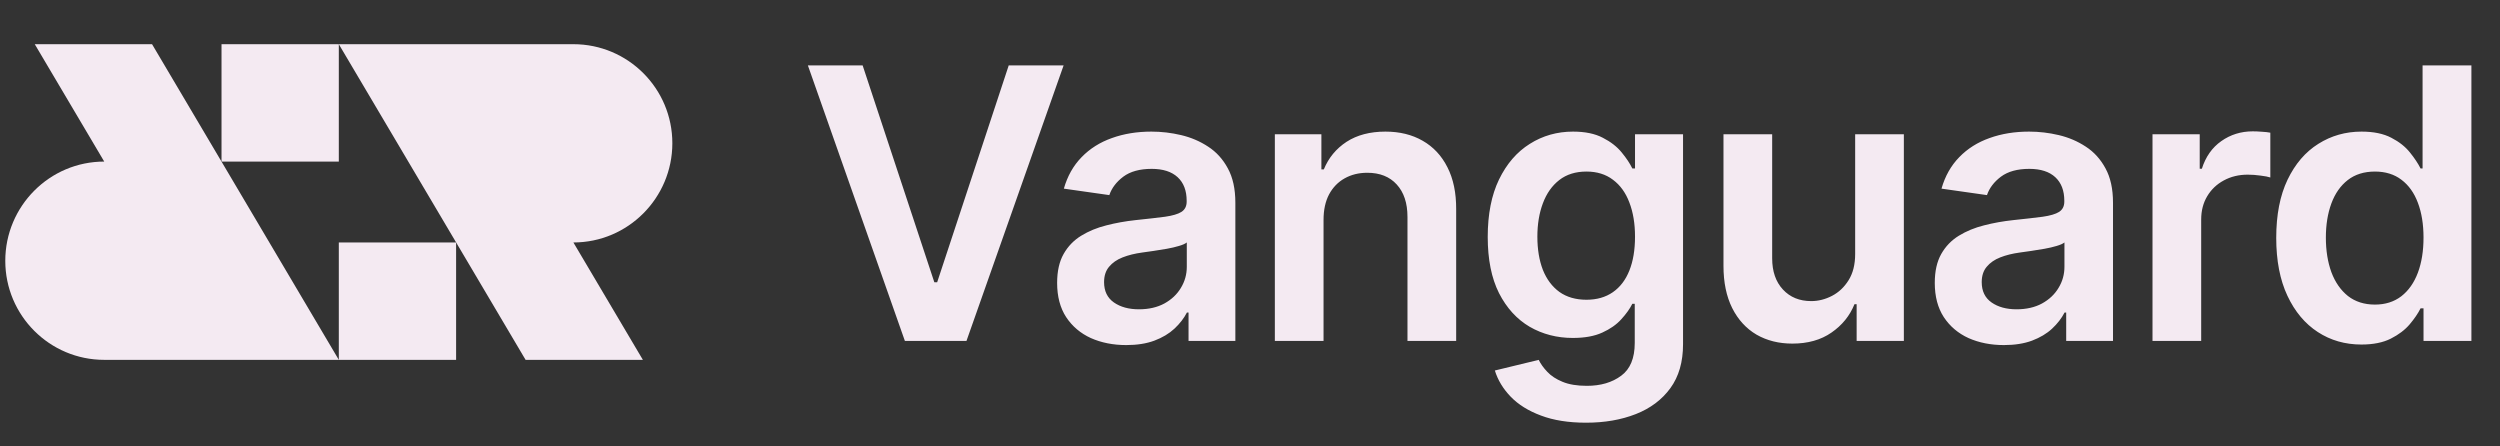
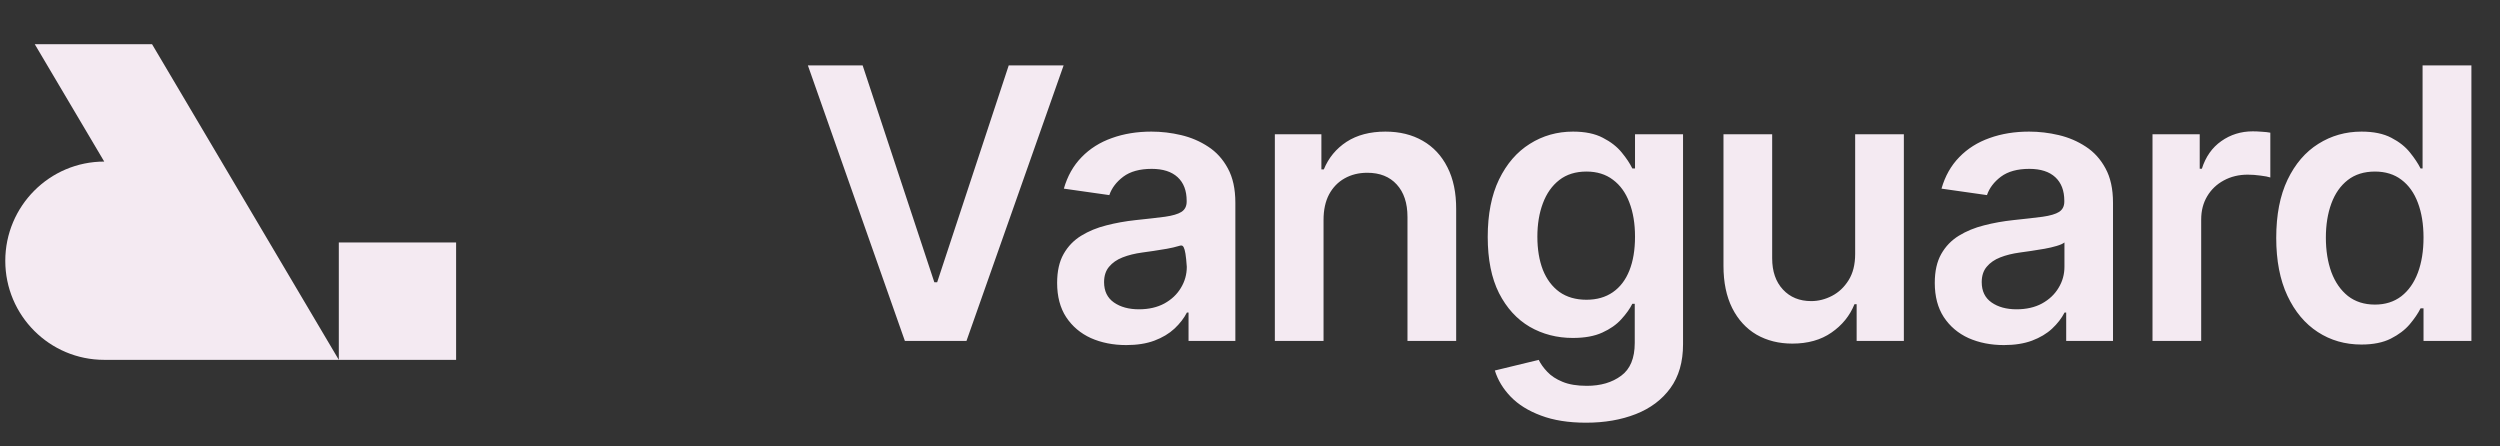
<svg xmlns="http://www.w3.org/2000/svg" width="297" height="53" viewBox="0 0 297 53" fill="none">
  <rect x="0" y="0" width="297" height="53" fill="#333333" stroke="none" />
-   <path d="M79.875 17.015C79.875 23.514 74.61 28.805 68.119 28.805L76.374 42.75H62.44L40.251 5.25V19.195H26.317V5.25H40.251H68.119C74.614 5.25 79.875 10.519 79.875 17.015Z" fill="#F4EAF2" />
  <path d="M54.185 42.75H40.251H12.383C5.893 42.75 0.628 37.484 0.628 30.985C0.628 24.486 5.893 19.195 12.383 19.195L4.129 5.25H18.063L40.251 42.75V28.805H54.185V42.75Z" fill="#F4EAF2" />
-   <path d="M102.482 7.773L110.999 33.533H111.335L119.836 7.773H126.356L114.818 40.5H107.499L95.978 7.773H102.482ZM133.8 40.995C132.245 40.995 130.844 40.718 129.598 40.164C128.362 39.6 127.382 38.769 126.657 37.672C125.943 36.574 125.587 35.221 125.587 33.613C125.587 32.228 125.842 31.082 126.354 30.177C126.865 29.271 127.563 28.547 128.447 28.004C129.331 27.46 130.327 27.05 131.435 26.773C132.554 26.485 133.71 26.278 134.903 26.15C136.341 26.001 137.508 25.867 138.403 25.75C139.297 25.622 139.947 25.431 140.352 25.175C140.768 24.909 140.975 24.499 140.975 23.945V23.849C140.975 22.645 140.618 21.713 139.905 21.052C139.191 20.392 138.163 20.061 136.821 20.061C135.404 20.061 134.28 20.37 133.449 20.988C132.628 21.606 132.074 22.336 131.787 23.178L126.386 22.41C126.812 20.919 127.515 19.673 128.495 18.671C129.475 17.659 130.674 16.903 132.09 16.402C133.507 15.891 135.073 15.635 136.789 15.635C137.971 15.635 139.148 15.773 140.32 16.05C141.492 16.327 142.563 16.785 143.532 17.425C144.502 18.053 145.279 18.911 145.865 19.997C146.462 21.084 146.76 22.442 146.76 24.072V40.5H141.199V37.128H141.007C140.656 37.81 140.16 38.449 139.521 39.046C138.893 39.632 138.099 40.106 137.14 40.468C136.192 40.82 135.079 40.995 133.8 40.995ZM135.302 36.745C136.464 36.745 137.47 36.516 138.323 36.057C139.175 35.589 139.83 34.971 140.288 34.204C140.757 33.437 140.991 32.6 140.991 31.695V28.803C140.81 28.952 140.501 29.09 140.064 29.218C139.638 29.346 139.159 29.458 138.626 29.554C138.094 29.649 137.566 29.735 137.044 29.809C136.522 29.884 136.069 29.948 135.686 30.001C134.823 30.118 134.051 30.31 133.369 30.576C132.687 30.843 132.149 31.216 131.755 31.695C131.361 32.164 131.164 32.771 131.164 33.517C131.164 34.582 131.552 35.386 132.33 35.93C133.108 36.473 134.099 36.745 135.302 36.745ZM157.237 26.118V40.5H151.452V15.954H156.981V20.125H157.269C157.833 18.751 158.734 17.659 159.969 16.849C161.216 16.04 162.755 15.635 164.588 15.635C166.281 15.635 167.757 15.997 169.014 16.722C170.282 17.446 171.262 18.495 171.954 19.87C172.658 21.244 173.004 22.911 172.993 24.871V40.5H167.208V25.766C167.208 24.126 166.782 22.842 165.93 21.915C165.088 20.988 163.922 20.525 162.43 20.525C161.418 20.525 160.518 20.749 159.73 21.196C158.952 21.633 158.339 22.267 157.892 23.098C157.455 23.929 157.237 24.935 157.237 26.118ZM188.424 50.216C186.346 50.216 184.562 49.934 183.07 49.369C181.579 48.815 180.38 48.069 179.475 47.132C178.569 46.194 177.941 45.156 177.589 44.016L182.799 42.753C183.033 43.233 183.374 43.707 183.821 44.175C184.269 44.655 184.871 45.049 185.627 45.358C186.394 45.678 187.358 45.837 188.519 45.837C190.16 45.837 191.518 45.438 192.594 44.639C193.67 43.85 194.208 42.551 194.208 40.74V36.09H193.921C193.622 36.686 193.186 37.299 192.61 37.927C192.046 38.556 191.295 39.083 190.357 39.509C189.43 39.935 188.264 40.148 186.857 40.148C184.972 40.148 183.262 39.706 181.728 38.822C180.204 37.927 178.99 36.596 178.084 34.827C177.189 33.048 176.742 30.821 176.742 28.147C176.742 25.452 177.189 23.178 178.084 21.324C178.99 19.459 180.21 18.048 181.744 17.089C183.278 16.12 184.988 15.635 186.873 15.635C188.312 15.635 189.494 15.88 190.421 16.37C191.359 16.849 192.104 17.43 192.658 18.112C193.212 18.783 193.633 19.417 193.921 20.014H194.24V15.954H199.945V40.9C199.945 42.998 199.444 44.735 198.443 46.109C197.442 47.483 196.073 48.511 194.336 49.193C192.6 49.875 190.629 50.216 188.424 50.216ZM188.471 35.61C189.697 35.61 190.741 35.312 191.604 34.715C192.466 34.119 193.122 33.261 193.569 32.142C194.017 31.024 194.24 29.681 194.24 28.115C194.24 26.571 194.017 25.218 193.569 24.056C193.132 22.895 192.482 21.995 191.62 21.356C190.767 20.706 189.718 20.381 188.471 20.381C187.182 20.381 186.106 20.717 185.243 21.388C184.381 22.059 183.731 22.98 183.294 24.152C182.857 25.314 182.639 26.635 182.639 28.115C182.639 29.617 182.857 30.933 183.294 32.062C183.741 33.181 184.397 34.055 185.259 34.683C186.133 35.301 187.204 35.61 188.471 35.61ZM220.393 30.177V15.954H226.178V40.5H220.569V36.137H220.313C219.759 37.512 218.849 38.636 217.581 39.509C216.324 40.383 214.774 40.82 212.931 40.82C211.322 40.82 209.9 40.463 208.664 39.749C207.439 39.025 206.48 37.975 205.787 36.601C205.095 35.216 204.749 33.543 204.749 31.583V15.954H210.534V30.688C210.534 32.244 210.96 33.479 211.812 34.396C212.664 35.312 213.783 35.77 215.168 35.77C216.02 35.77 216.846 35.562 217.645 35.147C218.444 34.731 219.099 34.113 219.61 33.293C220.132 32.462 220.393 31.423 220.393 30.177ZM238.065 40.995C236.51 40.995 235.109 40.718 233.862 40.164C232.626 39.6 231.646 38.769 230.922 37.672C230.208 36.574 229.851 35.221 229.851 33.613C229.851 32.228 230.107 31.082 230.618 30.177C231.13 29.271 231.827 28.547 232.712 28.004C233.596 27.46 234.592 27.05 235.7 26.773C236.818 26.485 237.974 26.278 239.168 26.15C240.606 26.001 241.772 25.867 242.667 25.75C243.562 25.622 244.212 25.431 244.617 25.175C245.032 24.909 245.24 24.499 245.24 23.945V23.849C245.24 22.645 244.883 21.713 244.169 21.052C243.456 20.392 242.428 20.061 241.085 20.061C239.668 20.061 238.544 20.37 237.713 20.988C236.893 21.606 236.339 22.336 236.051 23.178L230.65 22.41C231.076 20.919 231.779 19.673 232.76 18.671C233.74 17.659 234.938 16.903 236.355 16.402C237.772 15.891 239.338 15.635 241.053 15.635C242.236 15.635 243.413 15.773 244.585 16.05C245.757 16.327 246.827 16.785 247.797 17.425C248.766 18.053 249.544 18.911 250.13 19.997C250.727 21.084 251.025 22.442 251.025 24.072V40.5H245.464V37.128H245.272C244.92 37.81 244.425 38.449 243.786 39.046C243.157 39.632 242.364 40.106 241.405 40.468C240.457 40.82 239.343 40.995 238.065 40.995ZM239.567 36.745C240.728 36.745 241.735 36.516 242.587 36.057C243.44 35.589 244.095 34.971 244.553 34.204C245.022 33.437 245.256 32.6 245.256 31.695V28.803C245.075 28.952 244.766 29.09 244.329 29.218C243.903 29.346 243.424 29.458 242.891 29.554C242.358 29.649 241.831 29.735 241.309 29.809C240.787 29.884 240.334 29.948 239.951 30.001C239.088 30.118 238.315 30.31 237.633 30.576C236.952 30.843 236.414 31.216 236.019 31.695C235.625 32.164 235.428 32.771 235.428 33.517C235.428 34.582 235.817 35.386 236.595 35.93C237.372 36.473 238.363 36.745 239.567 36.745ZM255.717 40.5V15.954H261.326V20.046H261.581C262.029 18.629 262.796 17.537 263.882 16.77C264.98 15.992 266.231 15.603 267.638 15.603C267.957 15.603 268.314 15.619 268.708 15.651C269.113 15.672 269.449 15.71 269.715 15.763V21.084C269.47 20.999 269.081 20.924 268.549 20.86C268.027 20.786 267.521 20.749 267.03 20.749C265.976 20.749 265.028 20.978 264.186 21.436C263.355 21.883 262.7 22.506 262.22 23.305C261.741 24.104 261.501 25.026 261.501 26.07V40.5H255.717ZM280.531 40.931C278.603 40.931 276.877 40.436 275.354 39.445C273.83 38.455 272.626 37.016 271.742 35.131C270.858 33.245 270.416 30.954 270.416 28.259C270.416 25.532 270.863 23.231 271.758 21.356C272.664 19.47 273.884 18.048 275.418 17.089C276.952 16.12 278.662 15.635 280.547 15.635C281.985 15.635 283.168 15.88 284.095 16.37C285.022 16.849 285.757 17.43 286.3 18.112C286.843 18.783 287.264 19.417 287.563 20.014H287.802V7.773H293.603V40.5H287.914V36.633H287.563C287.264 37.229 286.833 37.863 286.268 38.534C285.704 39.195 284.958 39.76 284.031 40.228C283.104 40.697 281.938 40.931 280.531 40.931ZM282.145 36.185C283.37 36.185 284.414 35.855 285.277 35.195C286.14 34.523 286.795 33.591 287.243 32.398C287.69 31.205 287.914 29.815 287.914 28.227C287.914 26.64 287.69 25.26 287.243 24.088C286.806 22.916 286.156 22.006 285.293 21.356C284.441 20.706 283.392 20.381 282.145 20.381C280.856 20.381 279.78 20.717 278.917 21.388C278.054 22.059 277.405 22.986 276.968 24.168C276.531 25.351 276.313 26.704 276.313 28.227C276.313 29.761 276.531 31.13 276.968 32.334C277.415 33.527 278.07 34.47 278.933 35.163C279.807 35.844 280.878 36.185 282.145 36.185Z" fill="#F4EAF2" />
+   <path d="M102.482 7.773L110.999 33.533H111.335L119.836 7.773H126.356L114.818 40.5H107.499L95.978 7.773H102.482ZM133.8 40.995C132.245 40.995 130.844 40.718 129.598 40.164C128.362 39.6 127.382 38.769 126.657 37.672C125.943 36.574 125.587 35.221 125.587 33.613C125.587 32.228 125.842 31.082 126.354 30.177C126.865 29.271 127.563 28.547 128.447 28.004C129.331 27.46 130.327 27.05 131.435 26.773C132.554 26.485 133.71 26.278 134.903 26.15C136.341 26.001 137.508 25.867 138.403 25.75C139.297 25.622 139.947 25.431 140.352 25.175C140.768 24.909 140.975 24.499 140.975 23.945V23.849C140.975 22.645 140.618 21.713 139.905 21.052C139.191 20.392 138.163 20.061 136.821 20.061C135.404 20.061 134.28 20.37 133.449 20.988C132.628 21.606 132.074 22.336 131.787 23.178L126.386 22.41C126.812 20.919 127.515 19.673 128.495 18.671C129.475 17.659 130.674 16.903 132.09 16.402C133.507 15.891 135.073 15.635 136.789 15.635C137.971 15.635 139.148 15.773 140.32 16.05C141.492 16.327 142.563 16.785 143.532 17.425C144.502 18.053 145.279 18.911 145.865 19.997C146.462 21.084 146.76 22.442 146.76 24.072V40.5H141.199V37.128H141.007C140.656 37.81 140.16 38.449 139.521 39.046C138.893 39.632 138.099 40.106 137.14 40.468C136.192 40.82 135.079 40.995 133.8 40.995ZM135.302 36.745C136.464 36.745 137.47 36.516 138.323 36.057C139.175 35.589 139.83 34.971 140.288 34.204C140.757 33.437 140.991 32.6 140.991 31.695C140.81 28.952 140.501 29.09 140.064 29.218C139.638 29.346 139.159 29.458 138.626 29.554C138.094 29.649 137.566 29.735 137.044 29.809C136.522 29.884 136.069 29.948 135.686 30.001C134.823 30.118 134.051 30.31 133.369 30.576C132.687 30.843 132.149 31.216 131.755 31.695C131.361 32.164 131.164 32.771 131.164 33.517C131.164 34.582 131.552 35.386 132.33 35.93C133.108 36.473 134.099 36.745 135.302 36.745ZM157.237 26.118V40.5H151.452V15.954H156.981V20.125H157.269C157.833 18.751 158.734 17.659 159.969 16.849C161.216 16.04 162.755 15.635 164.588 15.635C166.281 15.635 167.757 15.997 169.014 16.722C170.282 17.446 171.262 18.495 171.954 19.87C172.658 21.244 173.004 22.911 172.993 24.871V40.5H167.208V25.766C167.208 24.126 166.782 22.842 165.93 21.915C165.088 20.988 163.922 20.525 162.43 20.525C161.418 20.525 160.518 20.749 159.73 21.196C158.952 21.633 158.339 22.267 157.892 23.098C157.455 23.929 157.237 24.935 157.237 26.118ZM188.424 50.216C186.346 50.216 184.562 49.934 183.07 49.369C181.579 48.815 180.38 48.069 179.475 47.132C178.569 46.194 177.941 45.156 177.589 44.016L182.799 42.753C183.033 43.233 183.374 43.707 183.821 44.175C184.269 44.655 184.871 45.049 185.627 45.358C186.394 45.678 187.358 45.837 188.519 45.837C190.16 45.837 191.518 45.438 192.594 44.639C193.67 43.85 194.208 42.551 194.208 40.74V36.09H193.921C193.622 36.686 193.186 37.299 192.61 37.927C192.046 38.556 191.295 39.083 190.357 39.509C189.43 39.935 188.264 40.148 186.857 40.148C184.972 40.148 183.262 39.706 181.728 38.822C180.204 37.927 178.99 36.596 178.084 34.827C177.189 33.048 176.742 30.821 176.742 28.147C176.742 25.452 177.189 23.178 178.084 21.324C178.99 19.459 180.21 18.048 181.744 17.089C183.278 16.12 184.988 15.635 186.873 15.635C188.312 15.635 189.494 15.88 190.421 16.37C191.359 16.849 192.104 17.43 192.658 18.112C193.212 18.783 193.633 19.417 193.921 20.014H194.24V15.954H199.945V40.9C199.945 42.998 199.444 44.735 198.443 46.109C197.442 47.483 196.073 48.511 194.336 49.193C192.6 49.875 190.629 50.216 188.424 50.216ZM188.471 35.61C189.697 35.61 190.741 35.312 191.604 34.715C192.466 34.119 193.122 33.261 193.569 32.142C194.017 31.024 194.24 29.681 194.24 28.115C194.24 26.571 194.017 25.218 193.569 24.056C193.132 22.895 192.482 21.995 191.62 21.356C190.767 20.706 189.718 20.381 188.471 20.381C187.182 20.381 186.106 20.717 185.243 21.388C184.381 22.059 183.731 22.98 183.294 24.152C182.857 25.314 182.639 26.635 182.639 28.115C182.639 29.617 182.857 30.933 183.294 32.062C183.741 33.181 184.397 34.055 185.259 34.683C186.133 35.301 187.204 35.61 188.471 35.61ZM220.393 30.177V15.954H226.178V40.5H220.569V36.137H220.313C219.759 37.512 218.849 38.636 217.581 39.509C216.324 40.383 214.774 40.82 212.931 40.82C211.322 40.82 209.9 40.463 208.664 39.749C207.439 39.025 206.48 37.975 205.787 36.601C205.095 35.216 204.749 33.543 204.749 31.583V15.954H210.534V30.688C210.534 32.244 210.96 33.479 211.812 34.396C212.664 35.312 213.783 35.77 215.168 35.77C216.02 35.77 216.846 35.562 217.645 35.147C218.444 34.731 219.099 34.113 219.61 33.293C220.132 32.462 220.393 31.423 220.393 30.177ZM238.065 40.995C236.51 40.995 235.109 40.718 233.862 40.164C232.626 39.6 231.646 38.769 230.922 37.672C230.208 36.574 229.851 35.221 229.851 33.613C229.851 32.228 230.107 31.082 230.618 30.177C231.13 29.271 231.827 28.547 232.712 28.004C233.596 27.46 234.592 27.05 235.7 26.773C236.818 26.485 237.974 26.278 239.168 26.15C240.606 26.001 241.772 25.867 242.667 25.75C243.562 25.622 244.212 25.431 244.617 25.175C245.032 24.909 245.24 24.499 245.24 23.945V23.849C245.24 22.645 244.883 21.713 244.169 21.052C243.456 20.392 242.428 20.061 241.085 20.061C239.668 20.061 238.544 20.37 237.713 20.988C236.893 21.606 236.339 22.336 236.051 23.178L230.65 22.41C231.076 20.919 231.779 19.673 232.76 18.671C233.74 17.659 234.938 16.903 236.355 16.402C237.772 15.891 239.338 15.635 241.053 15.635C242.236 15.635 243.413 15.773 244.585 16.05C245.757 16.327 246.827 16.785 247.797 17.425C248.766 18.053 249.544 18.911 250.13 19.997C250.727 21.084 251.025 22.442 251.025 24.072V40.5H245.464V37.128H245.272C244.92 37.81 244.425 38.449 243.786 39.046C243.157 39.632 242.364 40.106 241.405 40.468C240.457 40.82 239.343 40.995 238.065 40.995ZM239.567 36.745C240.728 36.745 241.735 36.516 242.587 36.057C243.44 35.589 244.095 34.971 244.553 34.204C245.022 33.437 245.256 32.6 245.256 31.695V28.803C245.075 28.952 244.766 29.09 244.329 29.218C243.903 29.346 243.424 29.458 242.891 29.554C242.358 29.649 241.831 29.735 241.309 29.809C240.787 29.884 240.334 29.948 239.951 30.001C239.088 30.118 238.315 30.31 237.633 30.576C236.952 30.843 236.414 31.216 236.019 31.695C235.625 32.164 235.428 32.771 235.428 33.517C235.428 34.582 235.817 35.386 236.595 35.93C237.372 36.473 238.363 36.745 239.567 36.745ZM255.717 40.5V15.954H261.326V20.046H261.581C262.029 18.629 262.796 17.537 263.882 16.77C264.98 15.992 266.231 15.603 267.638 15.603C267.957 15.603 268.314 15.619 268.708 15.651C269.113 15.672 269.449 15.71 269.715 15.763V21.084C269.47 20.999 269.081 20.924 268.549 20.86C268.027 20.786 267.521 20.749 267.03 20.749C265.976 20.749 265.028 20.978 264.186 21.436C263.355 21.883 262.7 22.506 262.22 23.305C261.741 24.104 261.501 25.026 261.501 26.07V40.5H255.717ZM280.531 40.931C278.603 40.931 276.877 40.436 275.354 39.445C273.83 38.455 272.626 37.016 271.742 35.131C270.858 33.245 270.416 30.954 270.416 28.259C270.416 25.532 270.863 23.231 271.758 21.356C272.664 19.47 273.884 18.048 275.418 17.089C276.952 16.12 278.662 15.635 280.547 15.635C281.985 15.635 283.168 15.88 284.095 16.37C285.022 16.849 285.757 17.43 286.3 18.112C286.843 18.783 287.264 19.417 287.563 20.014H287.802V7.773H293.603V40.5H287.914V36.633H287.563C287.264 37.229 286.833 37.863 286.268 38.534C285.704 39.195 284.958 39.76 284.031 40.228C283.104 40.697 281.938 40.931 280.531 40.931ZM282.145 36.185C283.37 36.185 284.414 35.855 285.277 35.195C286.14 34.523 286.795 33.591 287.243 32.398C287.69 31.205 287.914 29.815 287.914 28.227C287.914 26.64 287.69 25.26 287.243 24.088C286.806 22.916 286.156 22.006 285.293 21.356C284.441 20.706 283.392 20.381 282.145 20.381C280.856 20.381 279.78 20.717 278.917 21.388C278.054 22.059 277.405 22.986 276.968 24.168C276.531 25.351 276.313 26.704 276.313 28.227C276.313 29.761 276.531 31.13 276.968 32.334C277.415 33.527 278.07 34.47 278.933 35.163C279.807 35.844 280.878 36.185 282.145 36.185Z" fill="#F4EAF2" />
</svg>